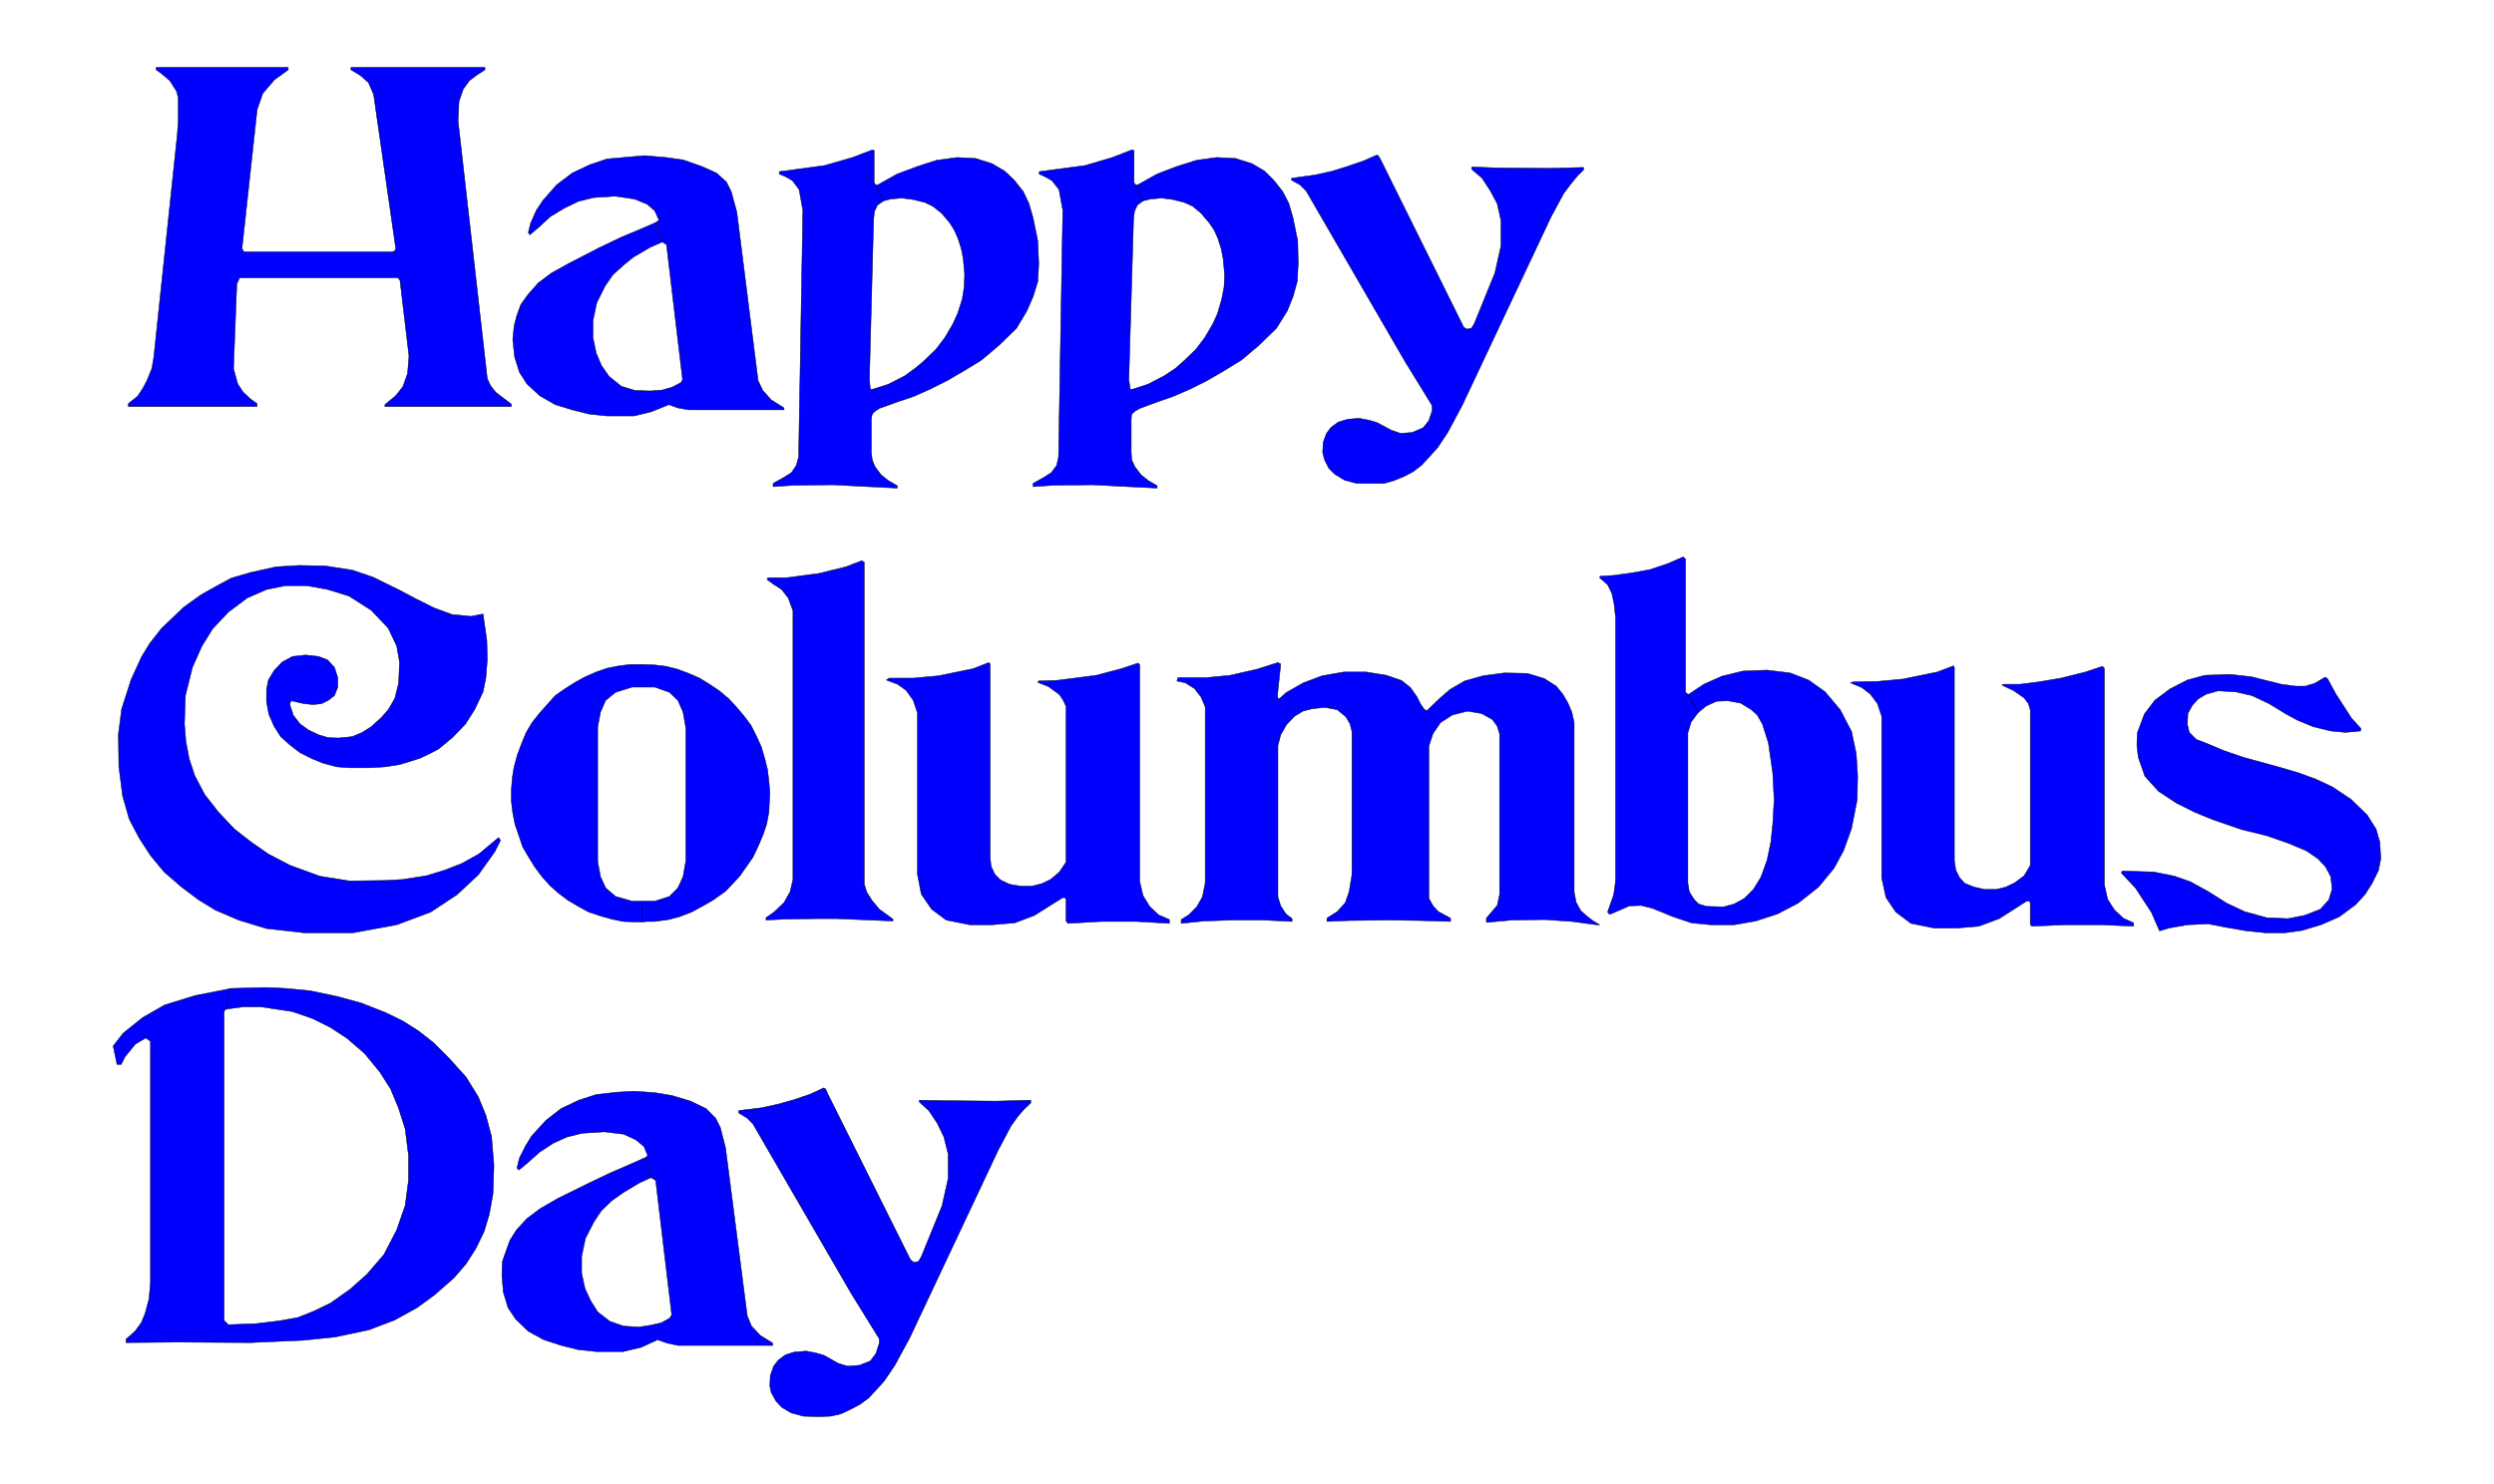
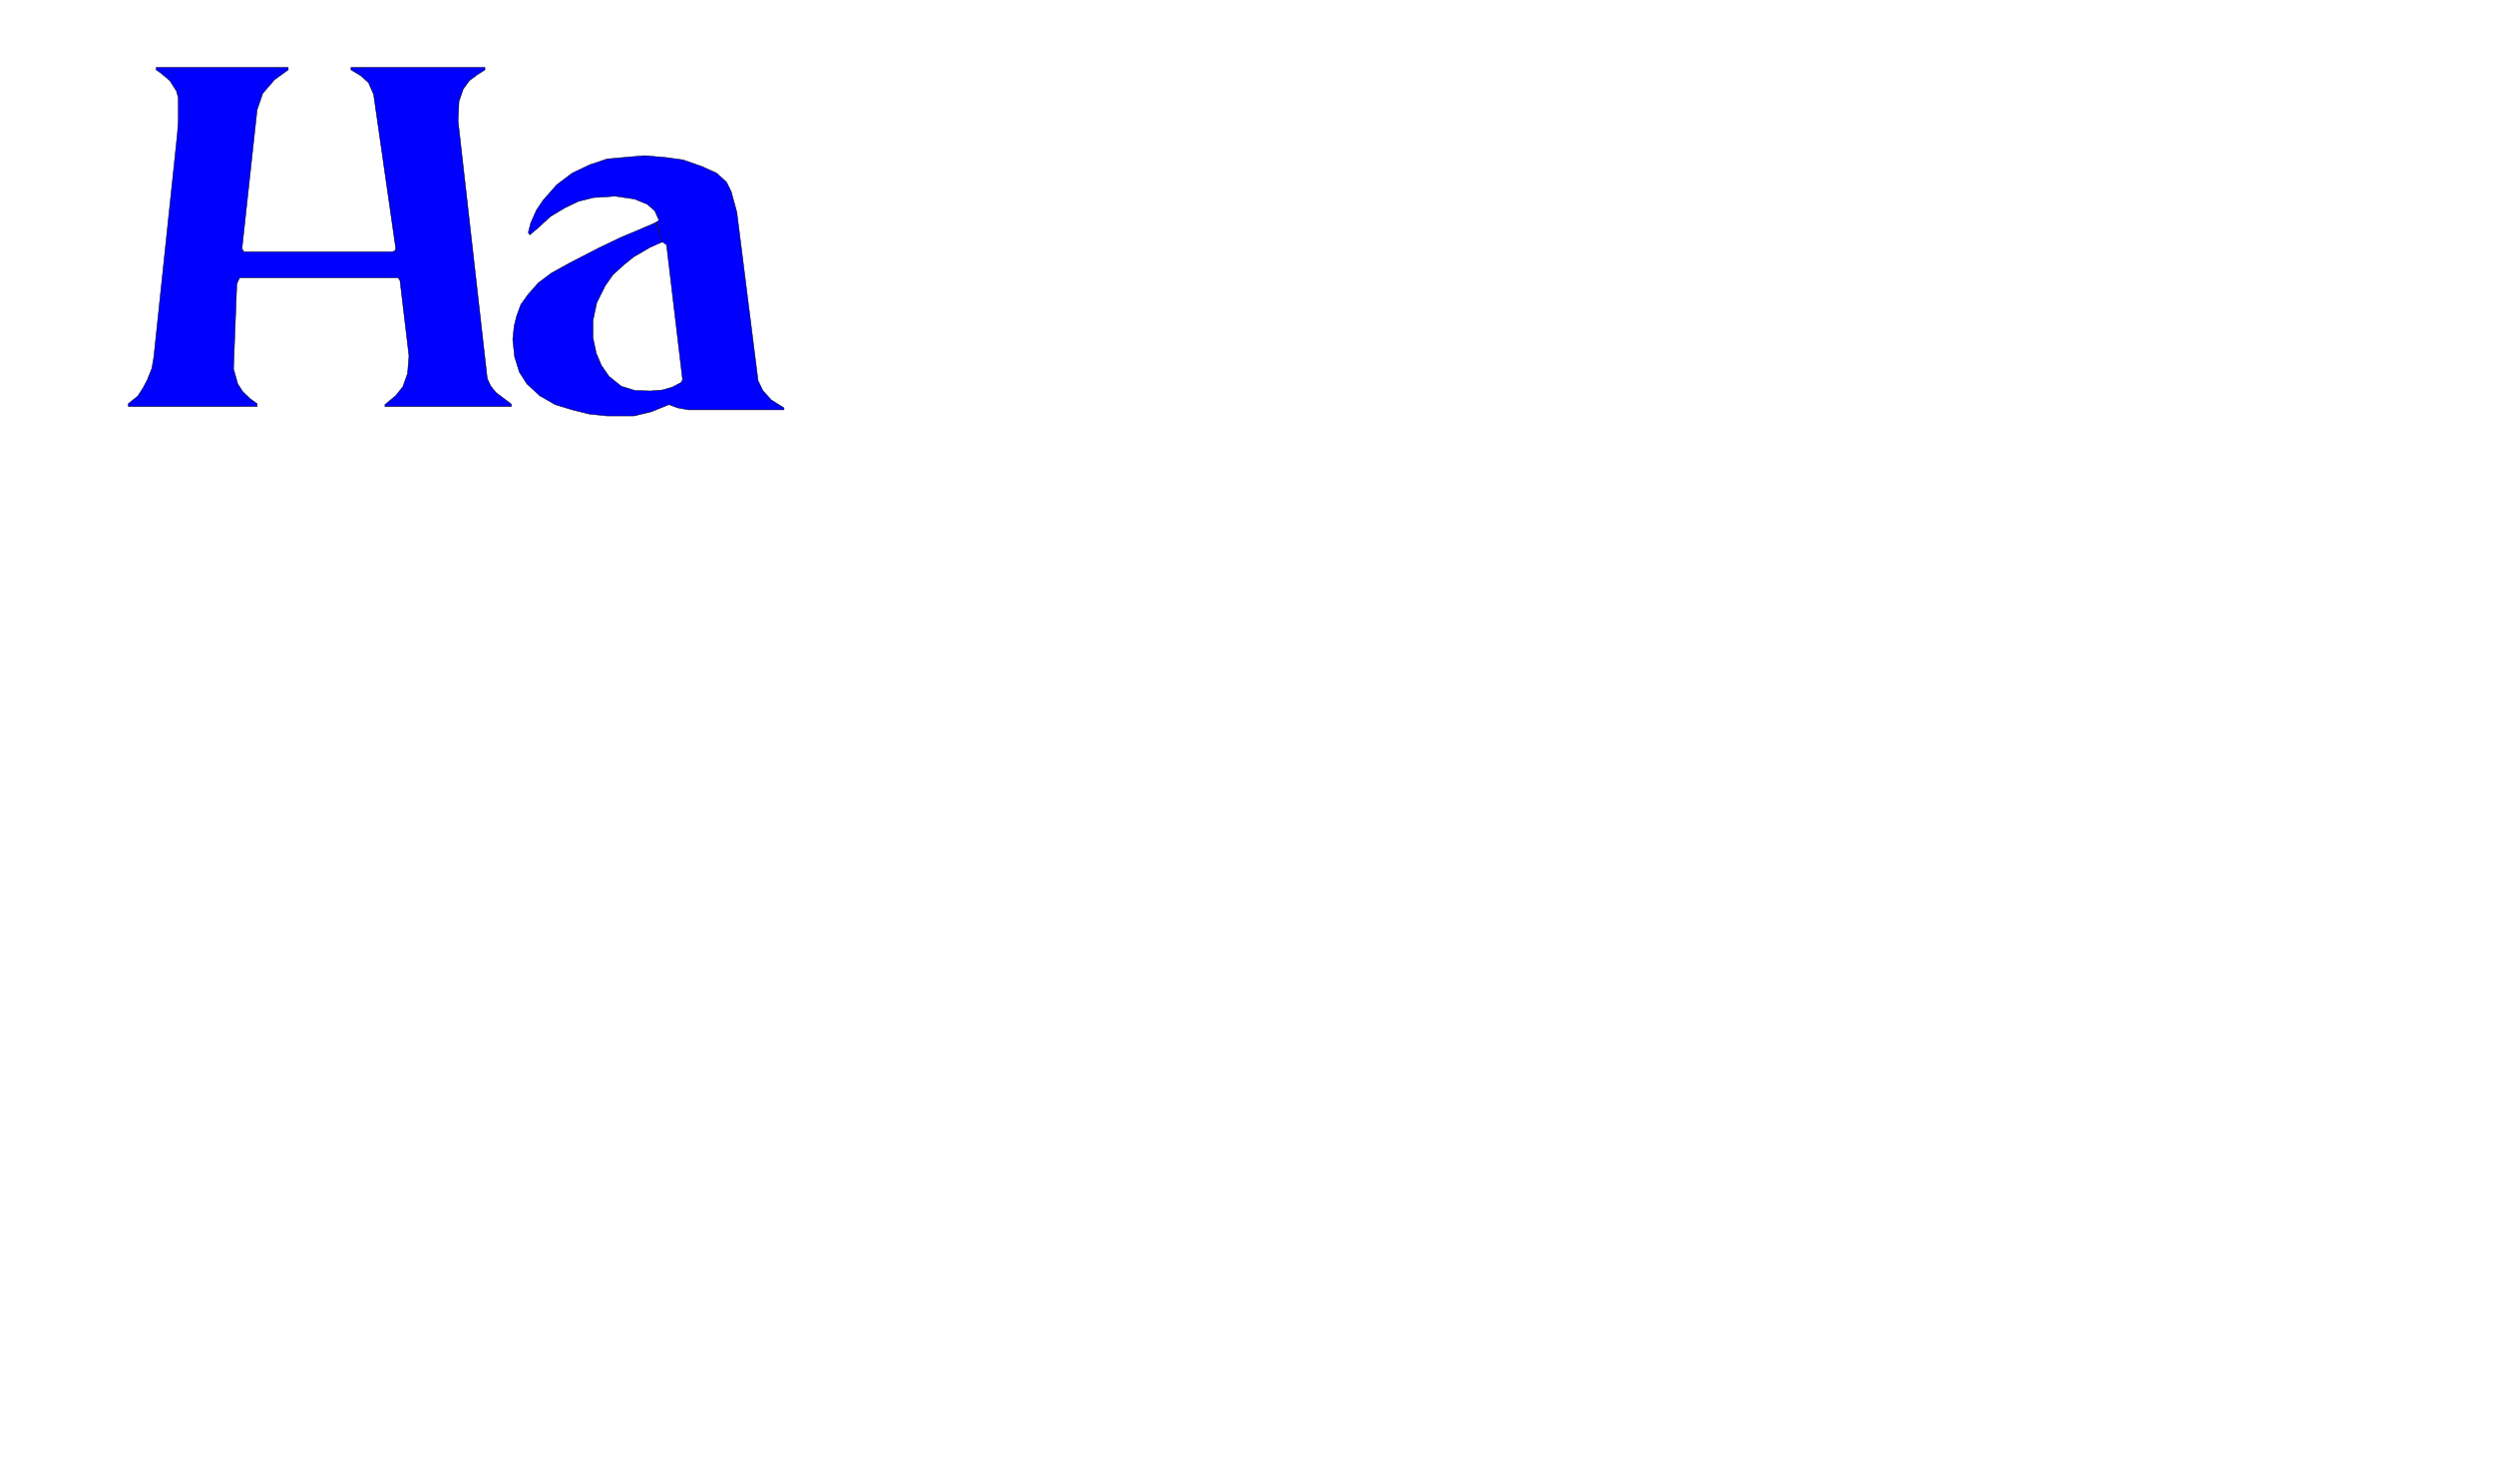
<svg xmlns="http://www.w3.org/2000/svg" width="352.467" height="209.8" fill-rule="evenodd" stroke-linecap="round" preserveAspectRatio="none" viewBox="0 0 5287 3147">
  <style>.pen1{stroke:#000;stroke-width:1;stroke-linejoin:round}.brush1{fill:#00f}</style>
  <path d="M331 143h280v5l-29 21-25 29-12 35-32 294 4 7h314l6-2 2-5-47-327-11-25-17-15-20-12v-5h284v5l-17 11-16 12-13 18-9 26-2 41 62 547 7 15 11 14 33 25v5H816v-4l23-19 15-19 10-28 3-37-19-160-4-6H508l-6 13-7 180 9 32 11 17 16 15 14 10v6H272v-6l20-16 11-17 9-17 10-25 4-23 50-474 2-28v-49l-4-14-14-22-19-16-10-7v-5zm1036 187 45 4 36 5 40 14 31 14 21 19 10 20 12 44 45 357 10 21 18 20 27 17v4h-202l-23-4-19-7-37 15-37 9h-57l-38-4-36-9-36-11-33-19-27-25-16-25-10-32-4-37 3-29 5-20 9-25 15-21 22-25 28-21 38-21 62-32 48-23 36-15 37-16 14 41-27 12-3 2-31 18-21 17-23 21-16 23-18 36-8 38v36l7 33 11 26 16 23 26 21 29 9 33 1 25-2 21-6 19-10 3-6-34-286-9-6-13-41h-1l7-5-9-20-16-14-27-11-41-6-46 3-32 8-29 14-30 18-26 24-18 15-3-5 5-20 12-27 14-21 29-33 33-25 38-18 36-12 45-4 35-3z" class="pen1 brush1" />
-   <path d="m1873 426 15-4 24-2 23 3 25 6 17 8 19 15 17 20 10 16 8 18 7 22 4 21 3 33-1 26-4 26-10 31-10 22-17 29-19 25-26 25-18 15-22 16-35 18-35 11-3-1-2-20 9-342 2-15 6-13 13-9-17-34-3-5v-68l-4-1-42 16-59 17-96 13v5l14 6 14 8 14 19 8 44-9 523-5 18-10 15-19 12-20 11v7l44-3 82-1 77 4 60 3v-5l-19-11-15-12-13-17-6-15-2-16v-70l2-11 6-6 9-6 39-14 33-11 36-16 36-18 36-21 36-22 38-32 37-36 22-37 13-30 10-32 2-38-2-48-10-49-9-31-12-25-19-24-20-19-27-16-35-11-39-2-44 6-40 13-43 16-41 23h-5l17 34z" class="pen1 brush1" />
-   <path d="m2423 426 16-4 24-2 23 3 24 6 18 8 18 15 17 20 11 16 8 18 7 22 4 21 3 33-1 26-5 26-9 31-10 22-17 29-19 25-26 25-17 15-24 16-35 18-34 11-3-1-3-20 10-342 2-15 6-13 12-9-16-34-3-5v-68l-5-1-41 16-58 17-97 13v5l13 6 14 8 15 19 8 44-9 523-4 18-11 15-19 12-20 11v7l43-3 83-1 76 4 61 3v-5l-19-11-15-12-13-17-7-15-1-16v-70l1-11 7-6 10-6 38-14 32-11 37-16 36-18 36-21 36-22 38-32 37-36 23-37 12-30 9-32 2-38-1-48-10-49-9-31-13-25-19-24-19-19-27-16-35-11-40-2-43 6-41 13-42 16-41 23h-5l16 34zm499-96 6 11 175 353 7 4 9-2 6-9 44-108 13-58v-53l-8-36-15-28-17-26-22-19v-5l52 2 112 1 73-2v5l-13 13-14 17-15 20-27 50-188 399-31 58-22 33-33 36-18 14-19 10-22 9-21 6h-58l-26-7-21-13-12-12-9-18-4-15 1-22 7-19 10-13 15-11 20-6 24-2 21 4 17 5 30 16 20 7 25-2 23-10 12-15 7-21v-11l-59-96-208-359-13-13-18-10v-4l50-7 36-8 32-10 35-12 27-12 4 1zM689 1200l58 9 44 15 57 28 34 18 38 19 38 14 41 4 25-5 8 56 1 41-3 38-6 30-18 38-19 30-28 29-29 24-19 10-21 10-42 13-31 5-33 2h-43l-27-2-30-8-22-9-26-13-22-17-19-17-14-22-11-25-5-27v-26l4-20 12-20 17-18 22-12 28-3 27 3 19 7 15 16 7 22v20l-7 18-13 10-14 7-18 2-20-2-26-6-3 4v6l7 21 14 18 18 13 21 10 20 6 23 1 29-3 21-9 19-12 21-19 15-17 14-24 8-32 2-45-6-34-18-38-36-38-47-30-45-14-44-8h-46l-40 8-41 18-40 30-33 35-23 37-20 45-15 60-2 60 3 37 7 37 12 36 21 40 29 37 34 36 36 28 36 25 46 24 63 23 63 10 76-1 36-2 51-8 39-12 36-14 36-20 42-35 4 6-12 24-35 49-45 42-56 37-72 27-93 17H645l-80-9-59-18-49-21-36-22-36-27-37-32-29-35-24-37-21-40-14-49-8-62-1-69 7-54 20-62 22-48 17-28 25-32 47-45 36-26 30-17 35-19 41-12 54-12 49-3 55 1zm672 711h-21l-35-10-21-18-11-24-6-32v-285l6-32 11-25 21-17 35-11h48l31 11 18 17 11 25 6 34v281l-6 34-11 24-18 18-31 10h-27v44l11-1h16l29-4 23-6 26-10 24-13 21-12 27-19 30-32 14-20 14-20 11-23 11-26 7-21 5-26 1-23 1-17-2-25-3-25-6-24-7-24-10-22-12-24-15-20-16-19-17-18-19-16-21-14-21-13-23-10-24-9-24-6-25-3-26-1h-24l-25 3-25 5-23 8-23 10-22 12-22 14-20 14-17 19-16 18-16 20-13 22-9 22-9 24-7 25-4 24-2 26v24l3 25 5 25 8 23 8 24 13 22 13 21 15 20 17 19 18 16 20 15 22 13 22 12 24 8 25 7 24 5 25 1h15v-44z" class="pen1 brush1" />
-   <path d="m1827 1189 5 3v682l5 17 12 19 15 18 29 21v4l-120-5h-44l-65 1-40 2v-5l17-12 21-20 13-23 6-26v-570l-10-27-14-18-17-11-14-10 2-4h40l68-9 57-14 34-13zm586 217 3 4v459l7 30 14 23 19 18 23 10v8l-70-4h-75l-70 4-4-5v-46l-3-4-5 1-59 37-42 16-49 4h-46l-50-10-31-23-22-32-8-42v-342l-9-27-15-21-18-13-24-9 6-4h51l54-5 73-15 33-13 3 3v410l2 19 8 17 12 12 19 9 23 4h25l20-5 19-9 19-16 14-21v-330l-6-13-8-12-23-17-23-9 2-3 36-1 40-5 46-6 53-14 36-12zm296-1 6 3-7 67 1 5 3 2 14-13 37-21 40-15 46-8h47l43 7 32 11 19 15 14 20 8 16 8 11 5 2 27-26 22-19 31-18 39-11 45-6 49 1 36 11 25 16 14 17 11 19 8 19 5 22v359l4 22 10 18 11 10 14 11 15 9h-7l-51-7-58-4-70 1-54 5v-9l11-13 12-14 5-23v-341l-5-16-10-14-23-13-30-5-32 8-25 16-16 23-9 27v323l9 16 11 12 26 14v7l-65-2-68-1-82 1-47 2v-7l22-14 17-19 8-23 6-36v-304l-4-16-9-15-18-15-26-5-28 3-19 5-18 11-17 18-12 21-6 23v321l6 19 11 17 13 10v6l-60-3h-66l-60 2-49 5v-8l16-10 17-17 12-21 6-30v-373l-9-21-14-18-19-12-18-4 2-7h60l51-5 57-13 44-14zm870 68 21 38 17-14 22-10 24-1 27 5 23 14 12 11 11 19 13 41 9 63 3 57-3 52-4 38-8 38-13 36-16 26-19 19-22 12-22 6-36-1-17-5-9-9-11-17-3-19v-318l7-23 15-20-21-38-6-5v-283l-5-4-32 14-39 13-39 7-36 5-30 2-1 3 17 15 9 18 5 24 3 29v556l-4 30-13 37 3 4h4l39-17 25-1 24 6 44 18 39 13 41 4h49l46-8 46-15 44-23 43-34 33-40 20-37 17-47 12-61 1-51-3-47-10-47-24-46-32-38-35-25-39-15-49-6-51 2-45 11-38 17-33 22zm878-60 4 4v459l7 31 14 22 19 18 22 10v7l-69-3h-76l-70 3-4-3v-47l-3-4-5 1-58 37-43 16-47 4h-48l-49-10-32-24-21-31-9-42v-342l-9-27-15-20-18-14-24-10 6-2 51-1 54-5 73-15 34-13 2 3v410l3 20 8 16 11 12 20 8 22 5h25l20-5 19-9 20-15 13-22v-330l-4-13-9-12-23-16-24-11 2-2h36l40-5 47-8 52-13 36-12z" class="pen1 brush1" />
-   <path d="m4727 1430 45 5 64 16 30 4h21l20-6 22-13 5 3 18 33 33 51 20 22-1 5-32 3-31-3-37-9-34-14-24-13-36-22-36-17-35-8-37-2-25 7-17 10-12 13-10 18-1 23 4 17 15 15 21 8 38 16 41 14 80 22 37 11 36 13 36 17 39 26 34 33 19 30 8 28 2 35-5 25-14 28-14 22-20 22-35 26-39 17-40 12-36 5h-41l-40-4-46-8-36-7-44 2-39 7-20 6-17-39-34-52-30-32 2-4 67 2 44 9 34 12 38 21 38 24 38 18 47 13 45 2 36-7 33-13 18-20 7-23-3-26-11-21-16-17-25-17-38-16-46-16-53-13-61-21-39-16-38-19-38-25-29-32-14-40-3-26 1-26 15-40 22-29 32-24 37-19 37-10 53-2zM479 2140l36-5h38l67 10 43 15 38 19 35 23 37 32 32 39 23 36 17 41 14 44 7 56v53l-7 53-18 52-27 52-36 42-36 32-41 29-35 17-35 14-40 7-50 6-57 2-9-9v-656l4-4 9-44-3 1-71 14-65 20-47 27-41 33-21 27 8 39h9l8-16 22-27 22-13 10 7v511l-3 35-8 30-8 20-13 18-20 18v7l109-1 155 1 113-5 67-7 71-15 55-21 47-26 37-27 41-36 26-30 21-33 17-35 11-36 8-44 2-61-5-61-12-45-16-39-26-42-36-40-33-33-32-25-33-21-37-18-51-20-51-14-57-12-51-5-42-2-77 2-9 44zm865 174 44 3 36 6 40 12 33 16 20 20 10 20 11 43 46 356 9 22 19 20 26 16v5h-201l-23-5-20-7-35 16-38 9h-57l-38-4-36-9-37-12-33-18-27-26-16-24-10-33-3-36 1-29 7-20 9-25 14-22 22-24 28-21 38-22 63-31 48-23 35-15 38-17 13 42-26 12-3 2-30 18-24 17-22 21-16 24-18 35-8 38v36l7 32 12 26 15 24 26 20 29 10 33 2 25-4 22-5 18-10 4-7-34-285-10-6-13-41 6-6-8-19-17-14-26-12-41-5-47 3-32 8-29 13-29 19-27 24-17 14-4-4 5-21 13-26 13-21 30-33 32-25 38-18 37-12 44-5 36-2z" class="pen1 brush1" />
-   <path d="m1750 2309 5 11 175 351 7 6 10-2 6-10 44-108 13-58v-52l-9-36-14-29-18-27-20-18v-4l51 1 112 1 73-2v6l-14 13-13 15-15 21-27 51-188 399-31 57-23 34-32 35-19 14-19 10-21 10-22 5-25 1-33-1-26-7-20-12-12-13-10-18-3-14 1-22 7-20 10-13 15-11 19-6 25-2 21 4 17 5 30 17 20 6 25-2 23-9 12-16 7-22v-9l-60-97-208-359-12-12-18-11v-5l49-6 36-8 32-9 35-12 28-13 4 2z" class="pen1 brush1" />
</svg>